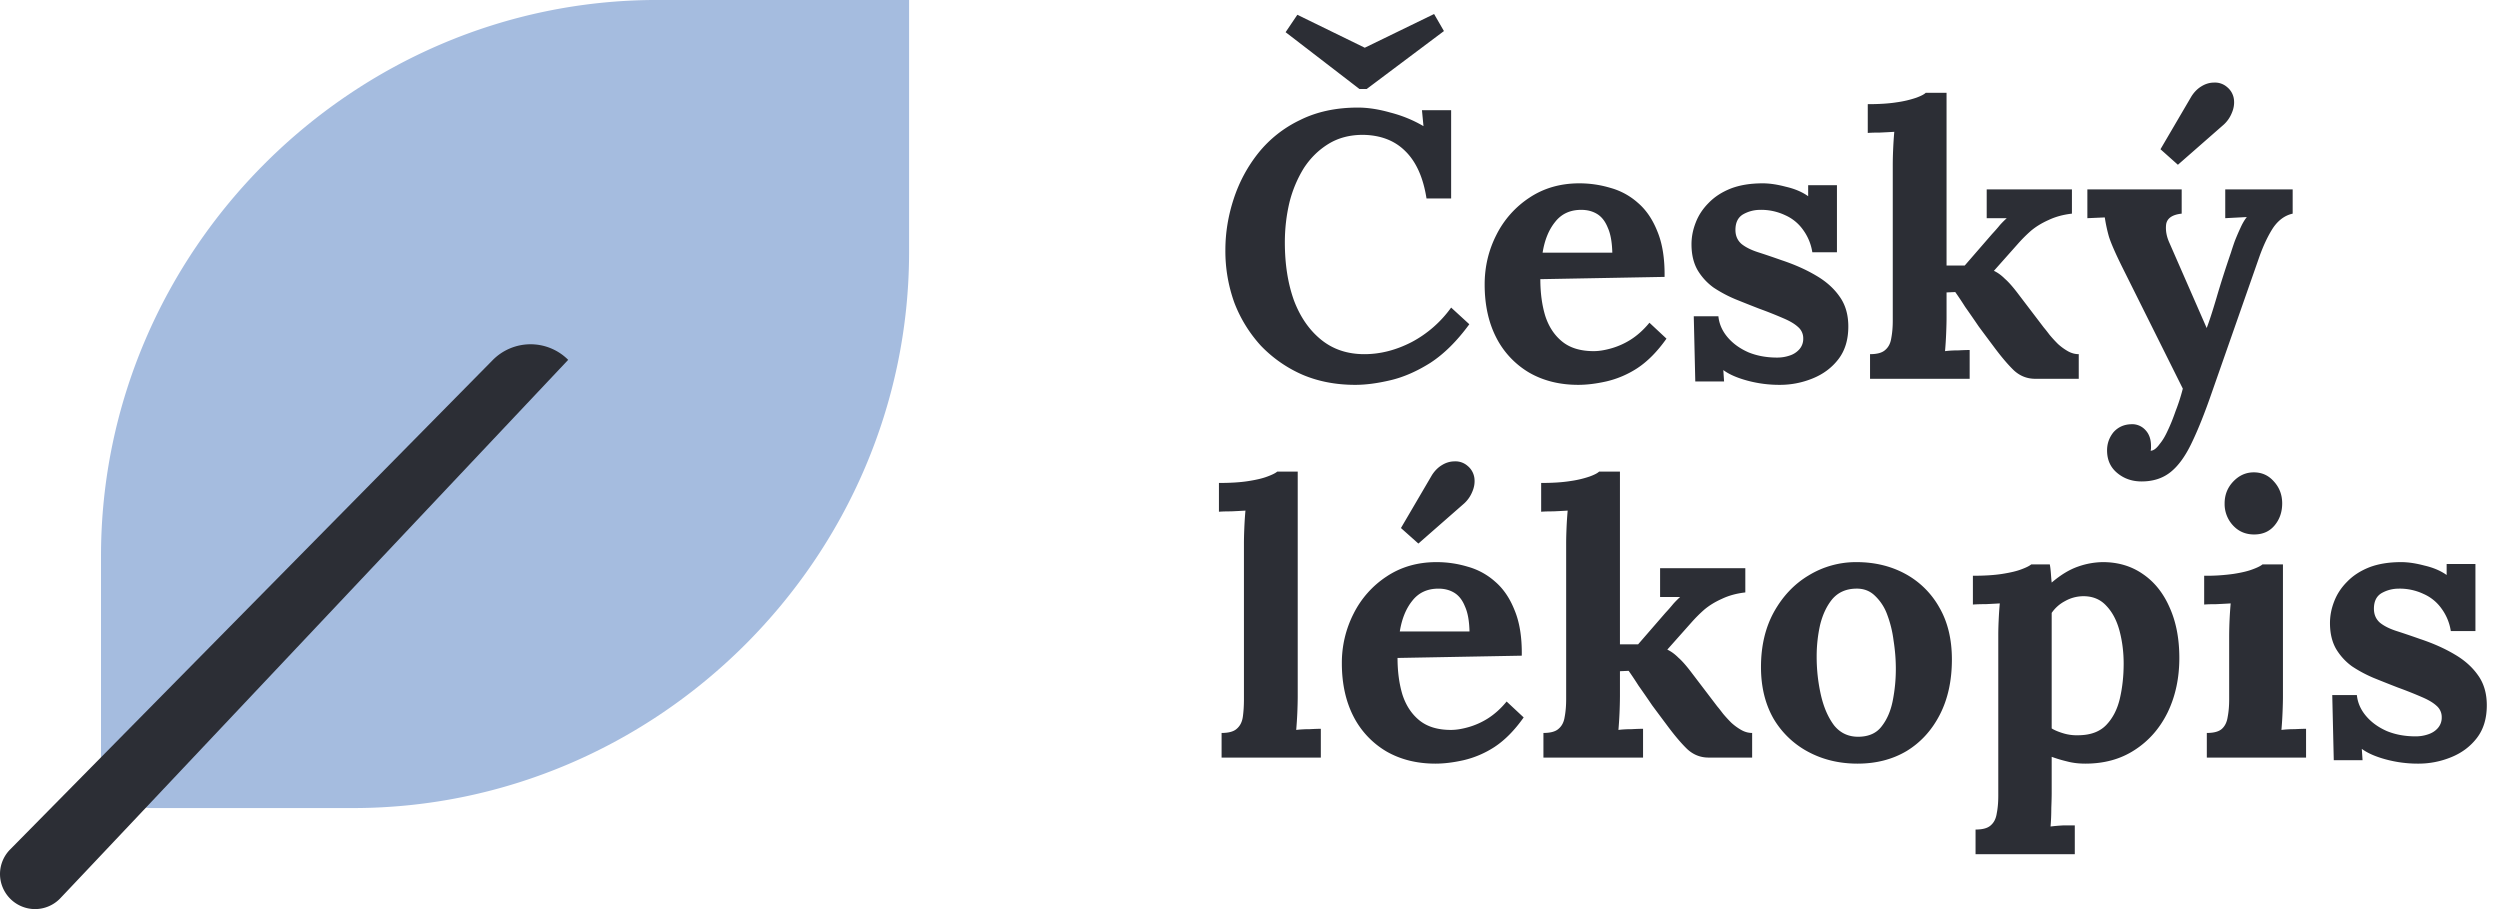
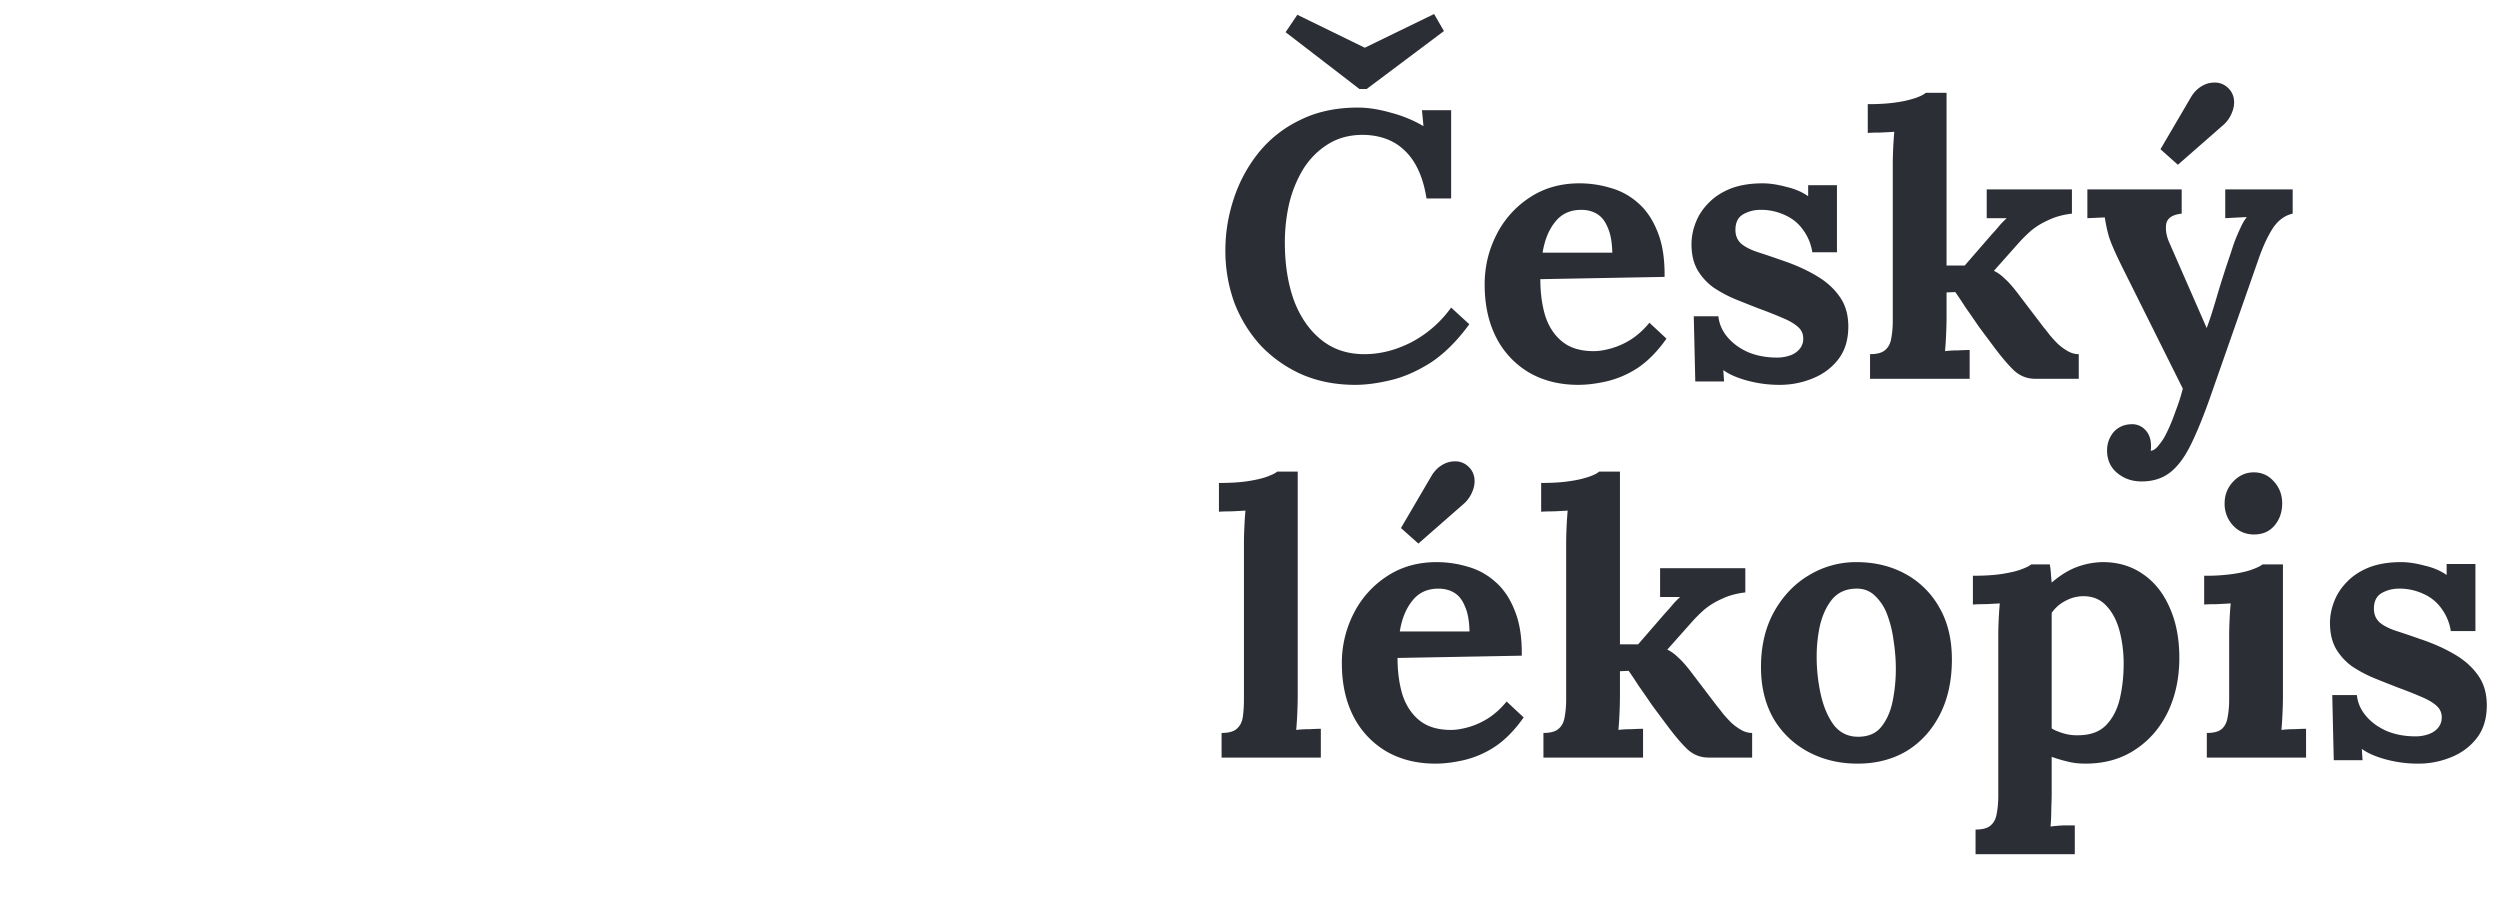
<svg xmlns="http://www.w3.org/2000/svg" width="132" height="48" fill="none" viewBox="0 0 132 48">
  <g clip-path="url(#a)">
-     <path fill="#A5BCDF" d="M45.333-.001H34.666C18.582.018 5.352 13.248 5.333 29.332V40A2.68 2.68 0 0 0 8 42.666h10.666C34.751 42.646 47.981 29.417 48 13.332V0h-2.667Z" />
-     <path fill="#2C2E35" d="M1.847 48A1.857 1.857 0 0 1 0 46.152c0-.49.195-.96.541-1.306l25.473-25.832A2.809 2.809 0 0 1 30 19S3.5 47.112 3.154 47.459A1.848 1.848 0 0 1 1.847 48Z" />
-   </g>
+     </g>
  <path fill="#2C2E35" d="M75.32 10.48c-.173-1.107-.547-1.94-1.12-2.5-.56-.56-1.307-.847-2.24-.86-.693 0-1.3.16-1.82.48-.52.32-.953.747-1.3 1.28a6.385 6.385 0 0 0-.76 1.82c-.16.68-.24 1.38-.24 2.1 0 1.147.16 2.167.48 3.06.333.88.813 1.573 1.44 2.08.627.507 1.387.76 2.28.76.84 0 1.673-.213 2.5-.64a6.05 6.05 0 0 0 2.08-1.82l.96.88c-.653.893-1.34 1.573-2.06 2.04-.72.453-1.427.76-2.12.92-.68.16-1.293.24-1.84.24-1.027 0-1.96-.18-2.8-.54a6.821 6.821 0 0 1-2.18-1.52 7.157 7.157 0 0 1-1.4-2.26 8.02 8.02 0 0 1-.48-2.8c0-.907.147-1.807.44-2.7.293-.893.727-1.7 1.3-2.42a6.286 6.286 0 0 1 2.2-1.74c.88-.44 1.9-.66 3.06-.66.52 0 1.087.087 1.7.26.627.16 1.213.4 1.76.72l-.08-.84h1.54v4.66h-1.3ZM71.78 4.7l-3.9-3 .62-.92 3.56 1.74L75.72.74l.52.9-4.08 3.06h-.38Zm11.55 15.62c-.974 0-1.834-.213-2.58-.64a4.54 4.54 0 0 1-1.74-1.84c-.414-.8-.62-1.74-.62-2.82 0-.933.206-1.807.62-2.62a5.047 5.047 0 0 1 1.74-1.96c.76-.507 1.64-.76 2.64-.76.56 0 1.106.08 1.64.24a3.621 3.621 0 0 1 1.44.78c.44.373.786.88 1.04 1.52.266.64.393 1.44.38 2.4l-6.56.12c0 .72.086 1.367.26 1.94.186.573.486 1.027.9 1.36.413.333.966.5 1.66.5.266 0 .566-.047.9-.14a3.943 3.943 0 0 0 1.04-.46c.36-.227.693-.527 1-.9l.9.84c-.48.68-.994 1.2-1.54 1.56a5.114 5.114 0 0 1-1.64.7c-.534.12-1.027.18-1.48.18Zm-1.88-6.98h3.68c-.014-.56-.094-1-.24-1.32-.134-.333-.32-.573-.56-.72-.24-.147-.52-.22-.84-.22-.587 0-1.047.213-1.38.64-.334.413-.554.953-.66 1.62Zm12.501 6.98a6.453 6.453 0 0 1-1.68-.22c-.546-.147-.973-.333-1.28-.56l.04.6h-1.52l-.08-3.44h1.3c.04.4.2.767.48 1.1.28.333.647.6 1.1.8.454.187.96.28 1.52.28.227 0 .44-.033.64-.1a1.15 1.15 0 0 0 .52-.32.828.828 0 0 0 .22-.58.78.78 0 0 0-.28-.62c-.173-.16-.433-.313-.78-.46a22.726 22.726 0 0 0-1.26-.5c-.413-.16-.833-.327-1.26-.5a6.88 6.88 0 0 1-1.16-.62 3.067 3.067 0 0 1-.84-.92c-.213-.373-.32-.827-.32-1.36 0-.387.074-.767.22-1.14.147-.387.374-.733.68-1.04.307-.32.694-.573 1.16-.76.48-.187 1.047-.28 1.7-.28.36 0 .767.06 1.22.18.467.107.86.273 1.18.5v-.58h1.52v3.54h-1.3a2.703 2.703 0 0 0-.5-1.2 2.29 2.29 0 0 0-.94-.76 2.951 2.951 0 0 0-1.3-.28c-.333 0-.64.08-.92.24-.266.16-.4.433-.4.82 0 .307.107.553.32.74.214.173.507.32.88.44.374.12.787.26 1.24.42.68.227 1.28.493 1.8.8.534.307.954.68 1.26 1.12.307.427.46.953.46 1.58 0 .693-.173 1.267-.52 1.72-.346.453-.8.793-1.36 1.02a4.549 4.549 0 0 1-1.76.34Zm4.787-.32v-1.3c.374 0 .64-.073.8-.22.174-.147.28-.353.32-.62.054-.28.08-.593.08-.94V8.7c0-.24.007-.513.02-.82.014-.32.034-.627.06-.92-.213.013-.466.027-.76.04-.28 0-.493.007-.64.02V5.5c.614 0 1.127-.033 1.54-.1a5.499 5.499 0 0 0 1.02-.24c.254-.093.42-.18.5-.26h1.1v9.12h.96l1.44-1.66c.174-.187.314-.347.42-.48.12-.133.24-.253.36-.36h-1.06V10h4.5v1.28c-.466.053-.88.167-1.24.34-.36.16-.673.353-.94.58a7.799 7.799 0 0 0-.66.66l-1.28 1.44c.2.093.394.233.58.42.2.173.44.447.72.82l1.34 1.76c.08.093.18.22.3.38.134.16.28.32.44.48.16.147.334.273.52.38.187.107.38.16.58.16V20h-2.3c-.426 0-.8-.147-1.12-.44-.32-.307-.686-.74-1.1-1.3-.24-.32-.493-.66-.76-1.02-.253-.373-.493-.72-.72-1.04a18.466 18.466 0 0 0-.52-.78l-.46.02v1.34c0 .187-.006.453-.02.8-.013.333-.033.653-.06.96a5.67 5.67 0 0 1 .7-.04c.254-.013.454-.02.6-.02V20h-5.26Zm14.335 5.42c-.506 0-.94-.153-1.3-.46-.346-.293-.52-.687-.52-1.18 0-.36.114-.68.34-.96.24-.267.547-.407.92-.42a.94.94 0 0 1 .74.28c.214.213.32.5.32.86v.12c0 .04-.006.087-.02.14.027 0 .06-.007.1-.02.12-.04.247-.153.38-.34.147-.173.287-.407.42-.7.147-.307.287-.653.42-1.04.147-.373.274-.767.38-1.18l-3.16-6.34c-.373-.747-.62-1.307-.74-1.68a8.059 8.059 0 0 1-.22-1.02l-.92.04V10h4.98v1.28c-.493.053-.766.24-.82.56-.04.32.02.653.18 1l1.96 4.48c.134-.347.307-.88.52-1.6.214-.733.467-1.527.76-2.38.054-.173.12-.373.2-.6.094-.24.194-.473.3-.7.107-.24.22-.433.34-.58l-1.14.06V10h3.56v1.28c-.413.093-.76.347-1.04.76-.266.413-.506.92-.72 1.52l-2.5 7.14c-.373 1.08-.726 1.967-1.06 2.66-.333.707-.706 1.227-1.12 1.56-.413.333-.926.5-1.54.5Zm1.92-16.72-.92-.82 1.64-2.8c.147-.227.32-.4.52-.52.214-.133.44-.2.68-.2a.97.97 0 0 1 .68.24.993.993 0 0 1 .36.66c.027.24-.013.48-.12.72a1.682 1.682 0 0 1-.42.6l-2.42 2.12ZM64.5 38.7c.373 0 .64-.073.8-.22.173-.147.28-.353.32-.62.04-.28.06-.593.06-.94V28.7c0-.24.007-.513.02-.82.013-.32.033-.627.06-.92-.213.013-.467.027-.76.04-.28 0-.493.007-.64.02V25.5c.627 0 1.147-.033 1.56-.1.427-.067.76-.147 1-.24.253-.093.427-.18.52-.26h1.08v11.88a22.444 22.444 0 0 1-.08 1.76c.227-.027.467-.04.72-.04.253-.013.447-.02.58-.02V40H64.5v-1.3Zm11.29 1.62c-.973 0-1.833-.213-2.58-.64a4.54 4.54 0 0 1-1.74-1.84c-.413-.8-.62-1.74-.62-2.82a5.7 5.7 0 0 1 .62-2.62 5.045 5.045 0 0 1 1.74-1.96c.76-.507 1.64-.76 2.64-.76.56 0 1.107.08 1.64.24a3.622 3.622 0 0 1 1.44.78c.44.373.787.88 1.04 1.52.267.64.394 1.44.38 2.4l-6.56.12c0 .72.087 1.367.26 1.94.187.573.487 1.027.9 1.36.414.333.967.5 1.66.5.267 0 .567-.047.9-.14a3.946 3.946 0 0 0 1.04-.46c.36-.227.694-.527 1-.9l.9.84c-.48.68-.993 1.2-1.54 1.56a5.116 5.116 0 0 1-1.64.7c-.533.12-1.026.18-1.48.18Zm-1.88-6.98h3.68c-.013-.56-.093-1-.24-1.32-.133-.333-.32-.573-.56-.72-.24-.147-.52-.22-.84-.22-.586 0-1.046.213-1.38.64-.333.413-.553.953-.66 1.62Zm.98-4.64-.92-.82 1.64-2.8c.147-.227.32-.4.52-.52.214-.133.44-.2.68-.2a.971.971 0 0 1 .68.24.999.999 0 0 1 .36.66c.027.24-.013.48-.12.72a1.691 1.691 0 0 1-.42.6l-2.42 2.12ZM81.493 40v-1.3c.373 0 .64-.073.8-.22.174-.147.28-.353.32-.62.053-.28.08-.593.08-.94V28.7c0-.24.007-.513.02-.82.013-.32.034-.627.06-.92-.213.013-.467.027-.76.04-.28 0-.493.007-.64.02V25.5c.614 0 1.127-.033 1.54-.1a5.516 5.516 0 0 0 1.02-.24c.254-.093.42-.18.5-.26h1.1v9.12h.96l1.44-1.66a8.98 8.98 0 0 0 .42-.48c.12-.133.24-.253.36-.36h-1.06V30h4.5v1.28c-.466.053-.88.167-1.24.34-.36.16-.673.353-.94.58a7.71 7.71 0 0 0-.66.66l-1.28 1.44c.2.093.394.233.58.42.2.173.44.447.72.82l1.34 1.76c.08.093.18.22.3.38.134.16.28.32.44.48.16.147.334.273.52.38.187.107.38.16.58.16V40h-2.3c-.427 0-.8-.147-1.12-.44-.32-.307-.686-.74-1.1-1.3-.24-.32-.493-.66-.76-1.02-.253-.373-.493-.72-.72-1.04a19.504 19.504 0 0 0-.52-.78l-.46.02v1.34a22.444 22.444 0 0 1-.08 1.76c.213-.027.447-.04.7-.04.254-.013.454-.02.6-.02V40h-5.26Zm16.587.32c-.96 0-1.826-.207-2.6-.62a4.669 4.669 0 0 1-1.84-1.76c-.44-.773-.66-1.68-.66-2.72 0-1.107.227-2.073.68-2.9.467-.84 1.08-1.487 1.84-1.94a4.789 4.789 0 0 1 2.52-.7c.96 0 1.82.207 2.58.62a4.531 4.531 0 0 1 1.8 1.78c.44.76.66 1.673.66 2.74 0 1.12-.213 2.093-.64 2.92-.426.827-1.013 1.467-1.76 1.92-.746.44-1.606.66-2.58.66Zm.08-1.42c.534-.013.934-.2 1.2-.56.28-.36.474-.813.58-1.36.107-.547.16-1.1.16-1.66 0-.493-.04-.993-.12-1.5a5.976 5.976 0 0 0-.34-1.38 2.572 2.572 0 0 0-.66-1c-.266-.253-.6-.373-1-.36-.52.013-.933.2-1.24.56-.293.36-.506.813-.64 1.36a7.633 7.633 0 0 0-.18 1.68 9.1 9.1 0 0 0 .22 2c.147.653.38 1.193.7 1.62.334.413.774.613 1.32.6Zm6.149 6.2v-1.3c.373 0 .64-.073.8-.22.173-.147.28-.36.32-.64.053-.267.08-.573.08-.92v-8.46c0-.24.006-.507.02-.8.013-.307.033-.607.06-.9-.214.013-.467.027-.76.04a7.95 7.95 0 0 0-.66.02V30.4c.626 0 1.146-.033 1.56-.1.426-.067.76-.147 1-.24.253-.093.426-.18.52-.26h.98c.026.133.046.3.06.5.013.187.026.34.04.46.466-.4.926-.68 1.38-.84a4.07 4.07 0 0 1 1.32-.24c.8 0 1.5.207 2.1.62.613.413 1.086 1 1.42 1.76.346.76.52 1.653.52 2.68 0 1.067-.207 2.027-.62 2.88-.414.84-.994 1.5-1.74 1.98-.734.48-1.6.72-2.6.72-.36 0-.687-.04-.98-.12a7 7 0 0 1-.8-.24v1.92c0 .187-.007.447-.02.78 0 .347-.014.673-.04.98.213-.027.446-.047.699-.06h.581v1.52h-5.24Zm5.48-6.28c.613-.013 1.086-.193 1.42-.54.346-.36.586-.827.72-1.4.133-.573.2-1.187.2-1.84 0-.613-.074-1.193-.22-1.74-.147-.547-.38-.987-.7-1.32-.32-.347-.74-.513-1.26-.5-.334.013-.64.1-.92.26-.28.147-.514.353-.7.62v6.1c.146.093.353.18.62.26.266.08.546.113.84.1Zm6.731-.12c.374 0 .64-.073.8-.22.16-.147.26-.353.3-.62.054-.28.08-.593.08-.94V33.6a20.656 20.656 0 0 1 .08-1.74c-.213.013-.466.027-.76.04-.28 0-.493.007-.64.02V30.4a10.3 10.3 0 0 0 1.56-.1c.427-.067.76-.147 1-.24.254-.093.427-.18.52-.26h1.08v6.98c0 .187-.006.453-.02.8-.013.333-.033.653-.06.96a5.67 5.67 0 0 1 .7-.04c.267-.013.467-.02.6-.02V40h-5.24v-1.3Zm2.5-10.48c-.453 0-.826-.16-1.12-.48a1.657 1.657 0 0 1-.44-1.16c0-.453.154-.84.46-1.16.307-.32.667-.48 1.08-.48.427 0 .78.16 1.06.48.294.32.44.707.44 1.16 0 .453-.133.84-.4 1.16-.266.32-.626.48-1.08.48Zm8.643 12.1a6.457 6.457 0 0 1-1.68-.22c-.546-.147-.973-.333-1.28-.56l.04.6h-1.52l-.08-3.44h1.3c.04.4.2.767.48 1.1.28.333.647.6 1.1.8.454.187.96.28 1.52.28.227 0 .44-.033.64-.1.214-.067.387-.173.52-.32a.826.826 0 0 0 .22-.58.778.778 0 0 0-.28-.62c-.173-.16-.433-.313-.78-.46a22.476 22.476 0 0 0-1.26-.5c-.413-.16-.833-.327-1.26-.5-.413-.173-.8-.38-1.16-.62a3.085 3.085 0 0 1-.84-.92c-.213-.373-.32-.827-.32-1.36 0-.387.074-.767.22-1.14.147-.387.374-.733.68-1.04.307-.32.694-.573 1.16-.76.48-.187 1.047-.28 1.7-.28.36 0 .767.06 1.22.18.467.107.86.273 1.18.5v-.58h1.52v3.54h-1.3a2.695 2.695 0 0 0-.5-1.2 2.287 2.287 0 0 0-.94-.76 2.95 2.95 0 0 0-1.3-.28c-.333 0-.64.08-.92.24-.266.16-.4.433-.4.82 0 .307.107.553.32.74.214.173.507.32.88.44.374.12.787.26 1.24.42.68.227 1.28.493 1.8.8.534.307.954.68 1.26 1.12.307.427.46.953.46 1.58 0 .693-.173 1.267-.52 1.72-.346.453-.8.793-1.36 1.02a4.545 4.545 0 0 1-1.76.34Z" />
  <defs>
    <clipPath id="a">
-       <path fill="#fff" d="M0 0h48v48H0z" />
-     </clipPath>
+       </clipPath>
  </defs>
</svg>